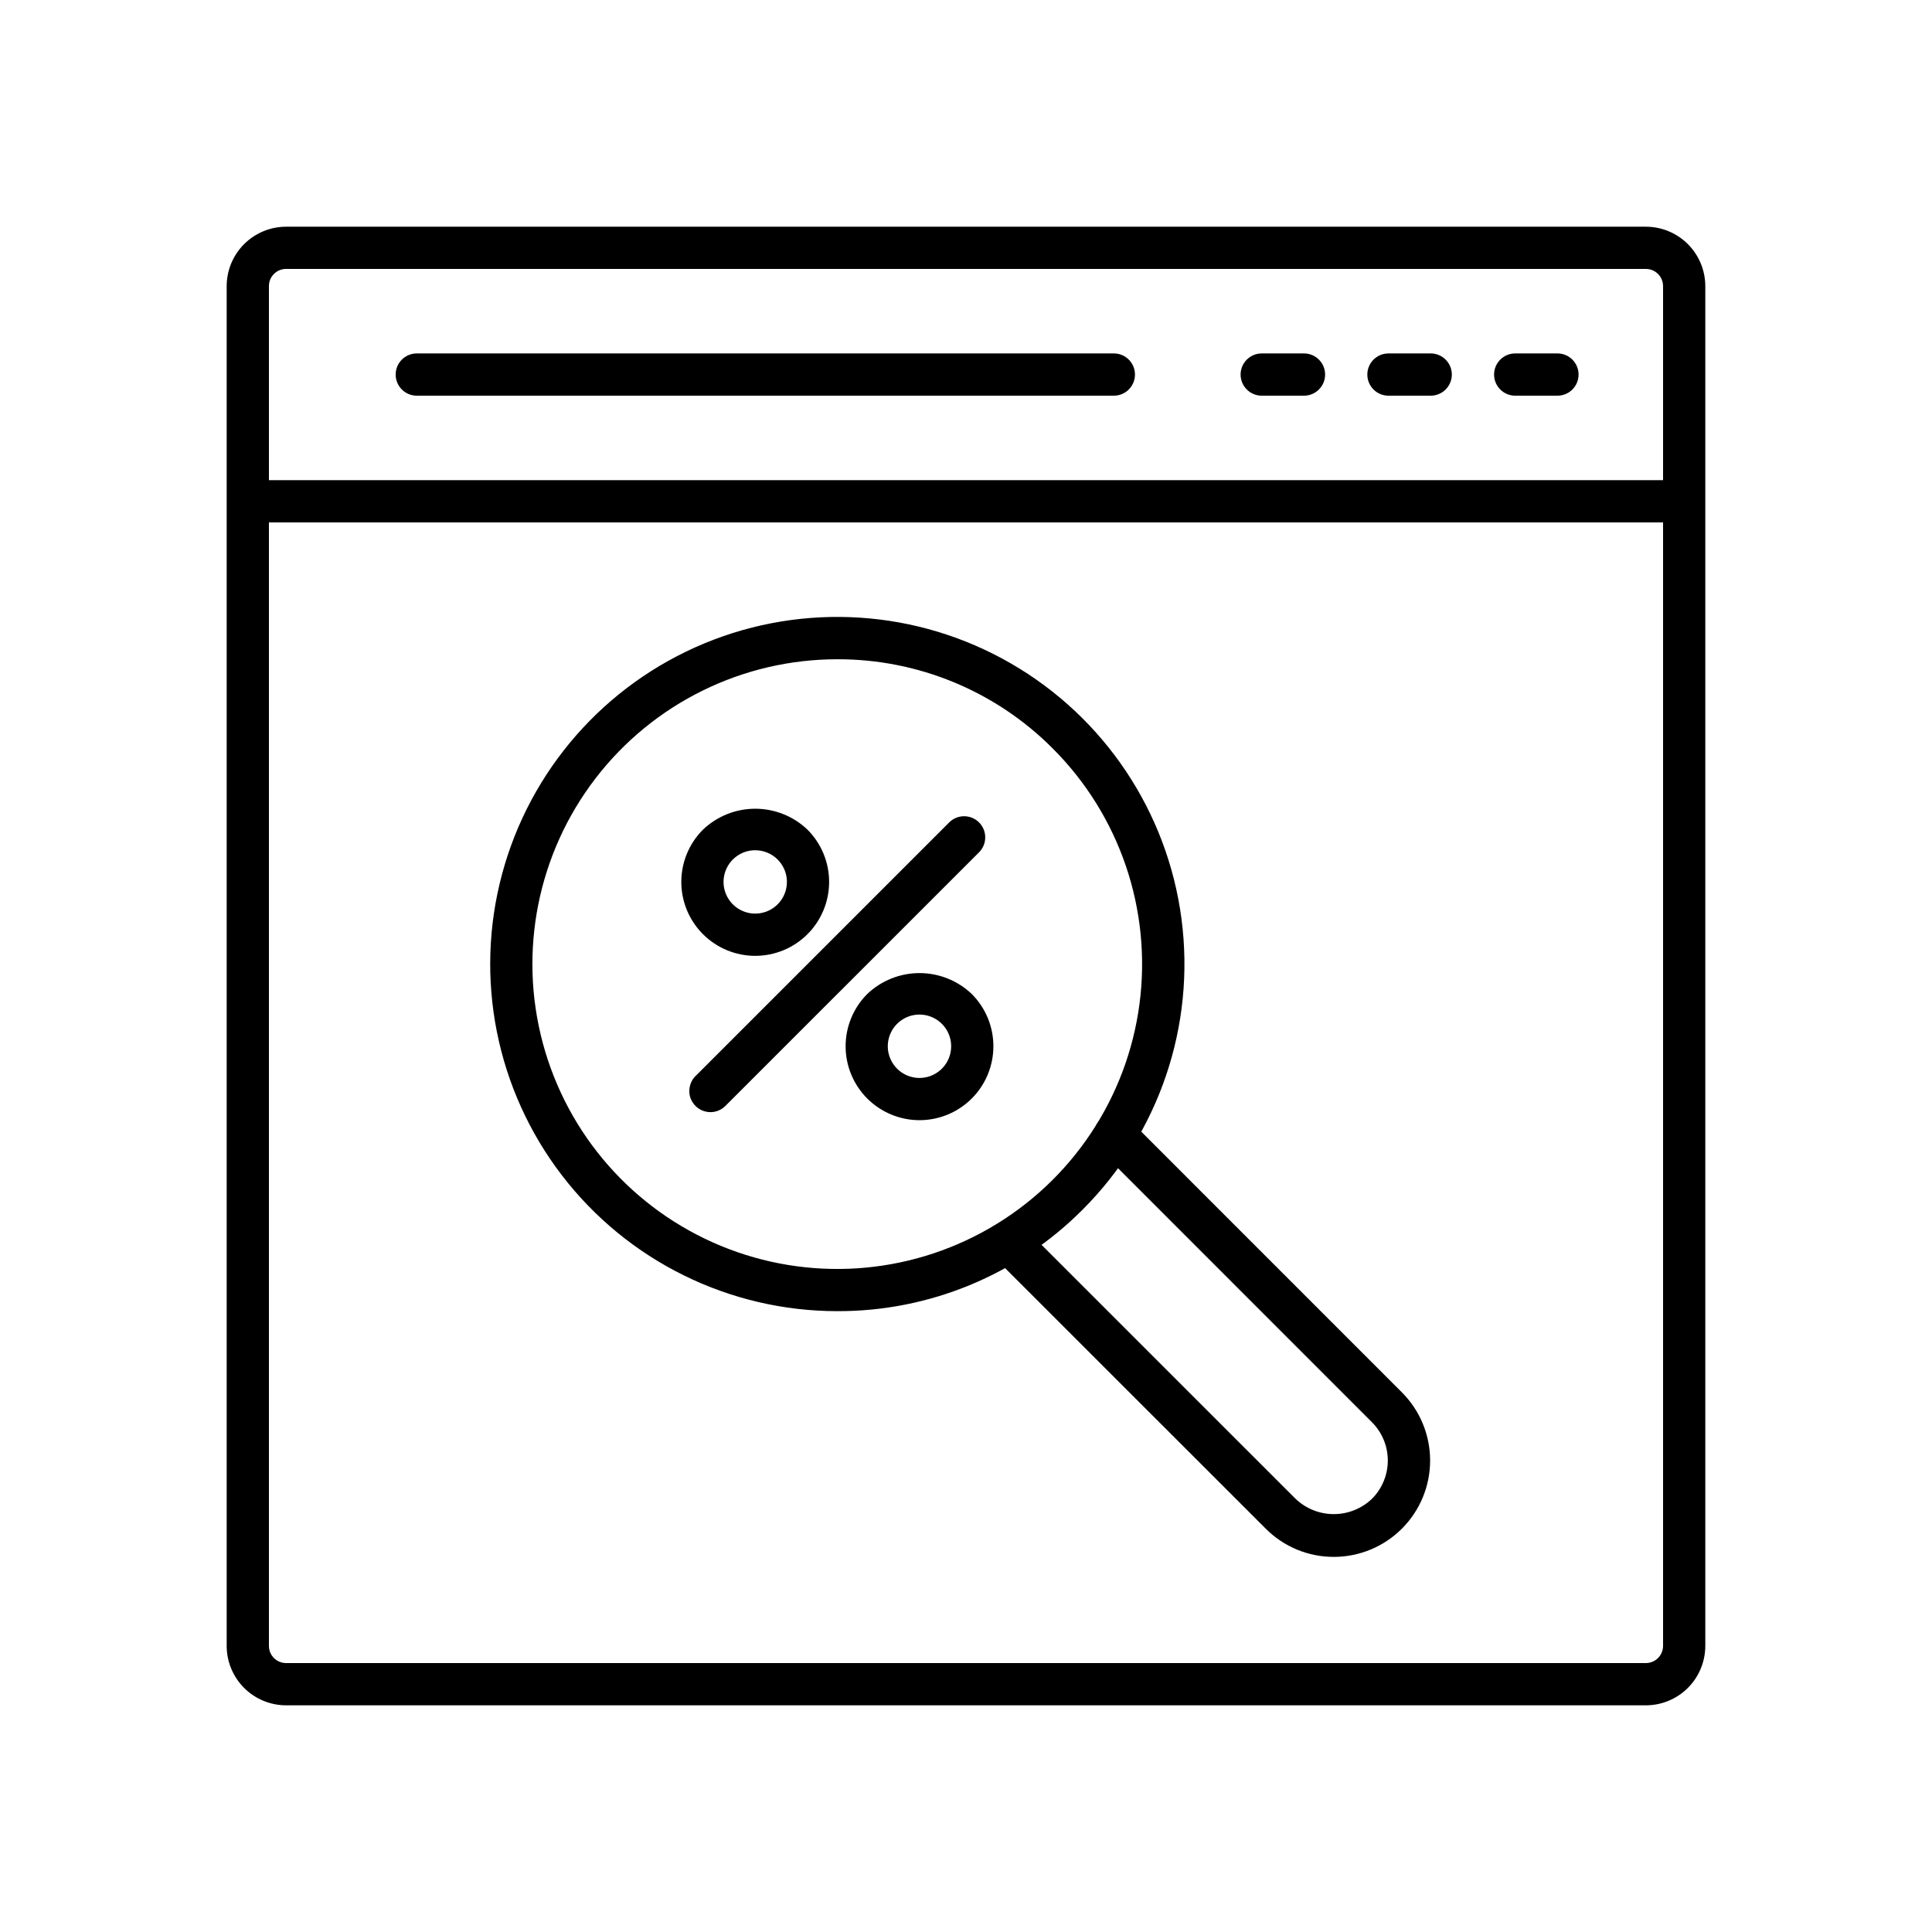
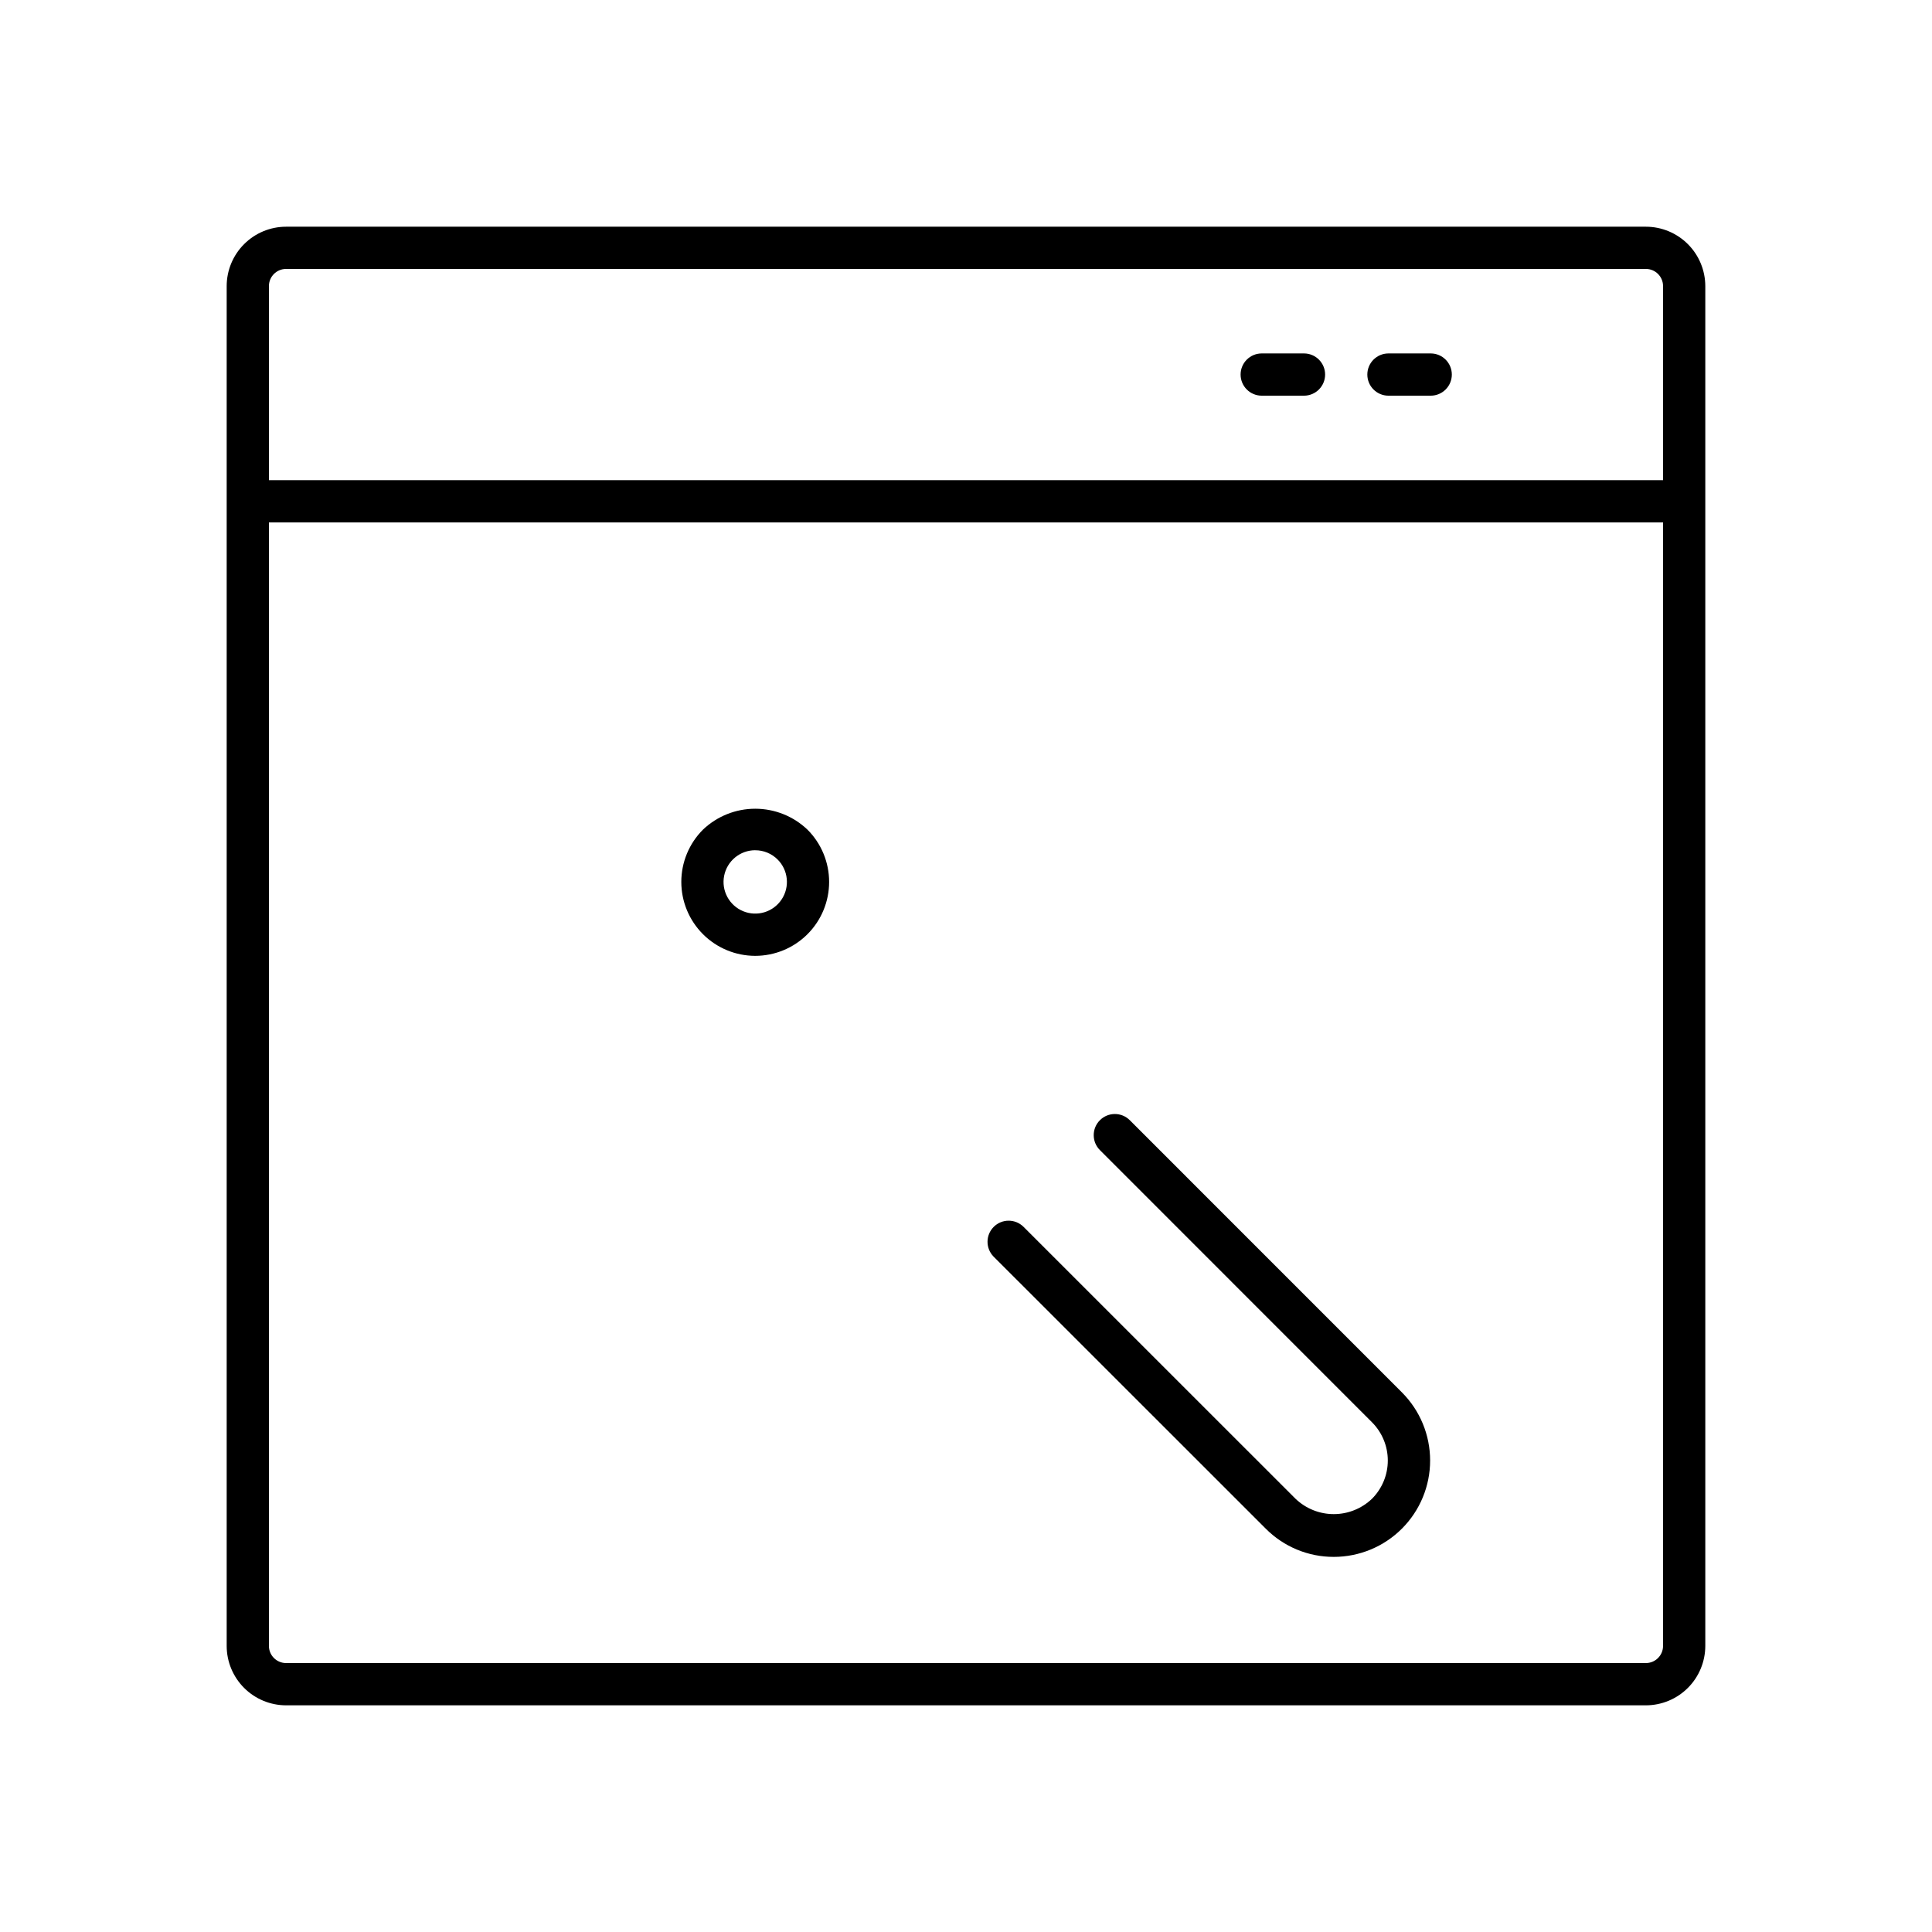
<svg xmlns="http://www.w3.org/2000/svg" fill="#000000" width="800px" height="800px" version="1.1" viewBox="144 144 512 512">
  <g>
    <path d="m580.18 595.93h-360.37c-4.172-0.008-8.172-1.668-11.121-4.617-2.953-2.953-4.613-6.953-4.617-11.125v-360.37c0.004-4.172 1.664-8.172 4.617-11.121 2.949-2.953 6.949-4.613 11.121-4.617h360.37c4.172 0.004 8.172 1.664 11.125 4.617 2.949 2.949 4.609 6.949 4.617 11.121v360.37c-0.008 4.172-1.668 8.172-4.617 11.125-2.953 2.949-6.953 4.609-11.125 4.617zm-360.37-380.66c-2.508 0-4.543 2.035-4.543 4.543v360.37c0 2.508 2.035 4.543 4.543 4.547h360.37c2.508-0.004 4.543-2.039 4.547-4.547v-360.37c-0.004-2.508-2.039-4.543-4.547-4.543z" />
    <path d="m209.67 271.25h380.66v11.195h-380.66z" />
-     <path d="m556.74 248.86h-11.195c-3.09 0-5.598-2.508-5.598-5.598 0-3.09 2.508-5.598 5.598-5.598h11.195c3.094 0 5.598 2.508 5.598 5.598 0 3.09-2.504 5.598-5.598 5.598z" />
    <path d="m523.15 248.86h-11.195c-3.094 0-5.598-2.508-5.598-5.598 0-3.09 2.504-5.598 5.598-5.598h11.195c3.09 0 5.598 2.508 5.598 5.598 0 3.09-2.508 5.598-5.598 5.598z" />
    <path d="m489.57 248.86h-11.199c-3.09 0-5.598-2.508-5.598-5.598 0-3.09 2.508-5.598 5.598-5.598h11.199c3.09 0 5.598 2.508 5.598 5.598 0 3.09-2.508 5.598-5.598 5.598z" />
-     <path d="m439.18 248.86h-184.73c-3.09 0-5.598-2.508-5.598-5.598 0-3.09 2.508-5.598 5.598-5.598h184.73c3.09 0 5.598 2.508 5.598 5.598 0 3.09-2.508 5.598-5.598 5.598z" />
-     <path d="m365.91 491.47c-28.602 0.004-55.574-13.297-72.988-35.984-17.41-22.688-23.281-52.184-15.879-79.809 7.398-27.625 27.227-50.238 53.648-61.184 26.422-10.945 56.434-8.98 81.199 5.32 24.77 14.297 41.477 39.301 45.211 67.656s-5.934 56.832-26.156 77.055c-17.207 17.312-40.629 27.016-65.035 26.945zm0-172.76c-25.117-0.008-48.812 11.668-64.109 31.59-15.297 19.922-20.457 45.828-13.961 70.09 6.496 24.266 23.906 44.129 47.113 53.742 23.203 9.617 49.562 7.894 71.316-4.664 21.754-12.555 36.43-34.516 39.707-59.418 3.281-24.902-5.207-49.914-22.969-67.676-15.109-15.195-35.668-23.715-57.098-23.664z" />
    <path d="m497.47 556.59c-6.773 0.016-13.273-2.684-18.047-7.492l-72.145-72.117c-2.121-2.195-2.094-5.688 0.066-7.848 2.16-2.16 5.652-2.188 7.848-0.066l72.133 72.117c2.727 2.613 6.359 4.07 10.137 4.07 3.777 0 7.406-1.457 10.133-4.07 2.684-2.691 4.188-6.336 4.188-10.133s-1.504-7.441-4.188-10.133l-72.105-72.129c-2.188-2.184-2.191-5.731-0.004-7.922 2.184-2.188 5.731-2.191 7.922-0.004l72.117 72.133c4.785 4.789 7.473 11.285 7.473 18.055 0 6.773-2.688 13.266-7.477 18.055-4.785 4.789-11.281 7.481-18.051 7.484z" />
-     <path d="m332.27 438.73c-2.266 0-4.305-1.363-5.172-3.453-0.867-2.094-0.387-4.5 1.211-6.102l67.301-67.293c2.195-2.121 5.688-2.09 7.848 0.07 2.156 2.16 2.188 5.648 0.066 7.848l-67.293 67.289c-1.051 1.055-2.477 1.645-3.961 1.641z" />
    <path d="m344.14 397.31c-5.195-0.004-10.176-2.07-13.848-5.742-3.672-3.676-5.738-8.656-5.738-13.852 0-5.191 2.062-10.176 5.734-13.848 3.734-3.562 8.695-5.547 13.852-5.547 5.16 0 10.121 1.984 13.852 5.547 3.672 3.672 5.734 8.656 5.734 13.852 0 5.195-2.062 10.176-5.738 13.852-3.672 3.672-8.656 5.734-13.848 5.738zm0-27.988v-0.004c-4.008 0.004-7.453 2.836-8.234 6.766-0.781 3.926 1.324 7.859 5.027 9.391 3.699 1.531 7.969 0.238 10.191-3.094 2.227-3.332 1.785-7.773-1.047-10.602-1.574-1.578-3.711-2.461-5.938-2.453z" />
-     <path d="m387.68 440.86c-5.195-0.004-10.172-2.066-13.848-5.738-3.672-3.676-5.734-8.656-5.734-13.848-0.004-5.195 2.059-10.176 5.727-13.852 3.734-3.559 8.695-5.543 13.852-5.543 5.16 0 10.121 1.984 13.852 5.543 3.672 3.676 5.731 8.656 5.731 13.848-0.004 5.195-2.066 10.176-5.734 13.848-3.672 3.672-8.652 5.738-13.844 5.742zm0-27.988c-2.805-0.004-5.426 1.395-6.988 3.727-1.559 2.332-1.852 5.289-0.777 7.883 1.074 2.59 3.371 4.477 6.121 5.023 2.754 0.547 5.594-0.32 7.578-2.305 2.398-2.398 3.113-6.008 1.816-9.145-1.297-3.137-4.356-5.184-7.75-5.184z" />
  </g>
</svg>